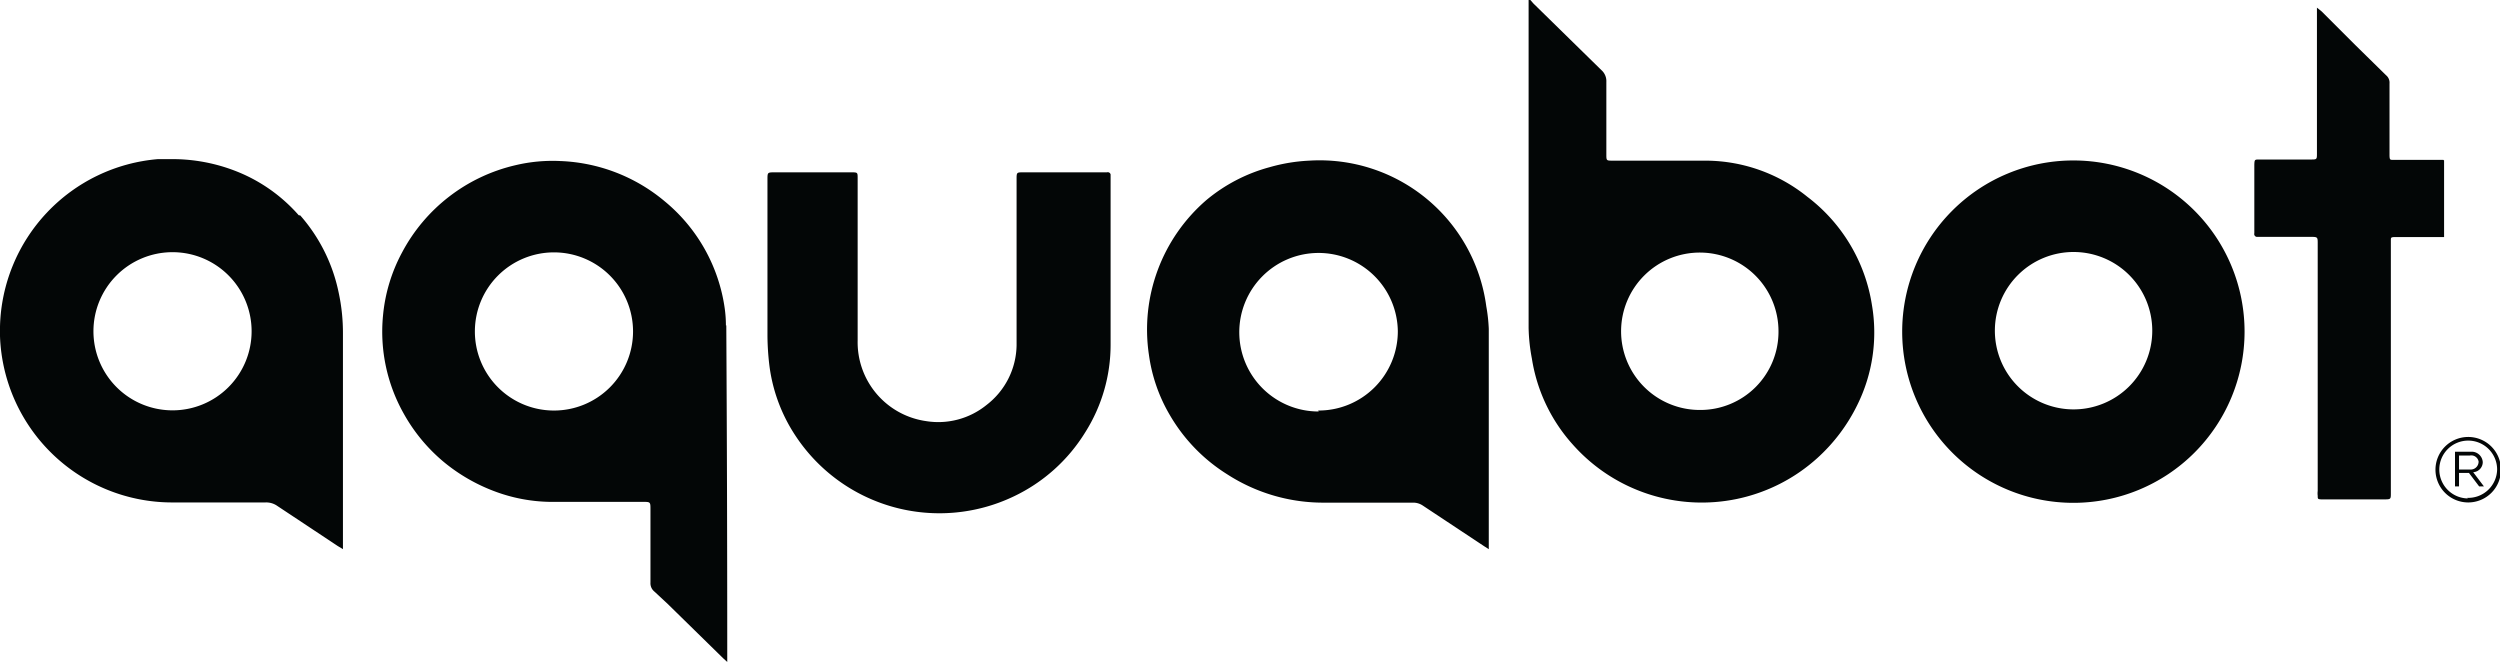
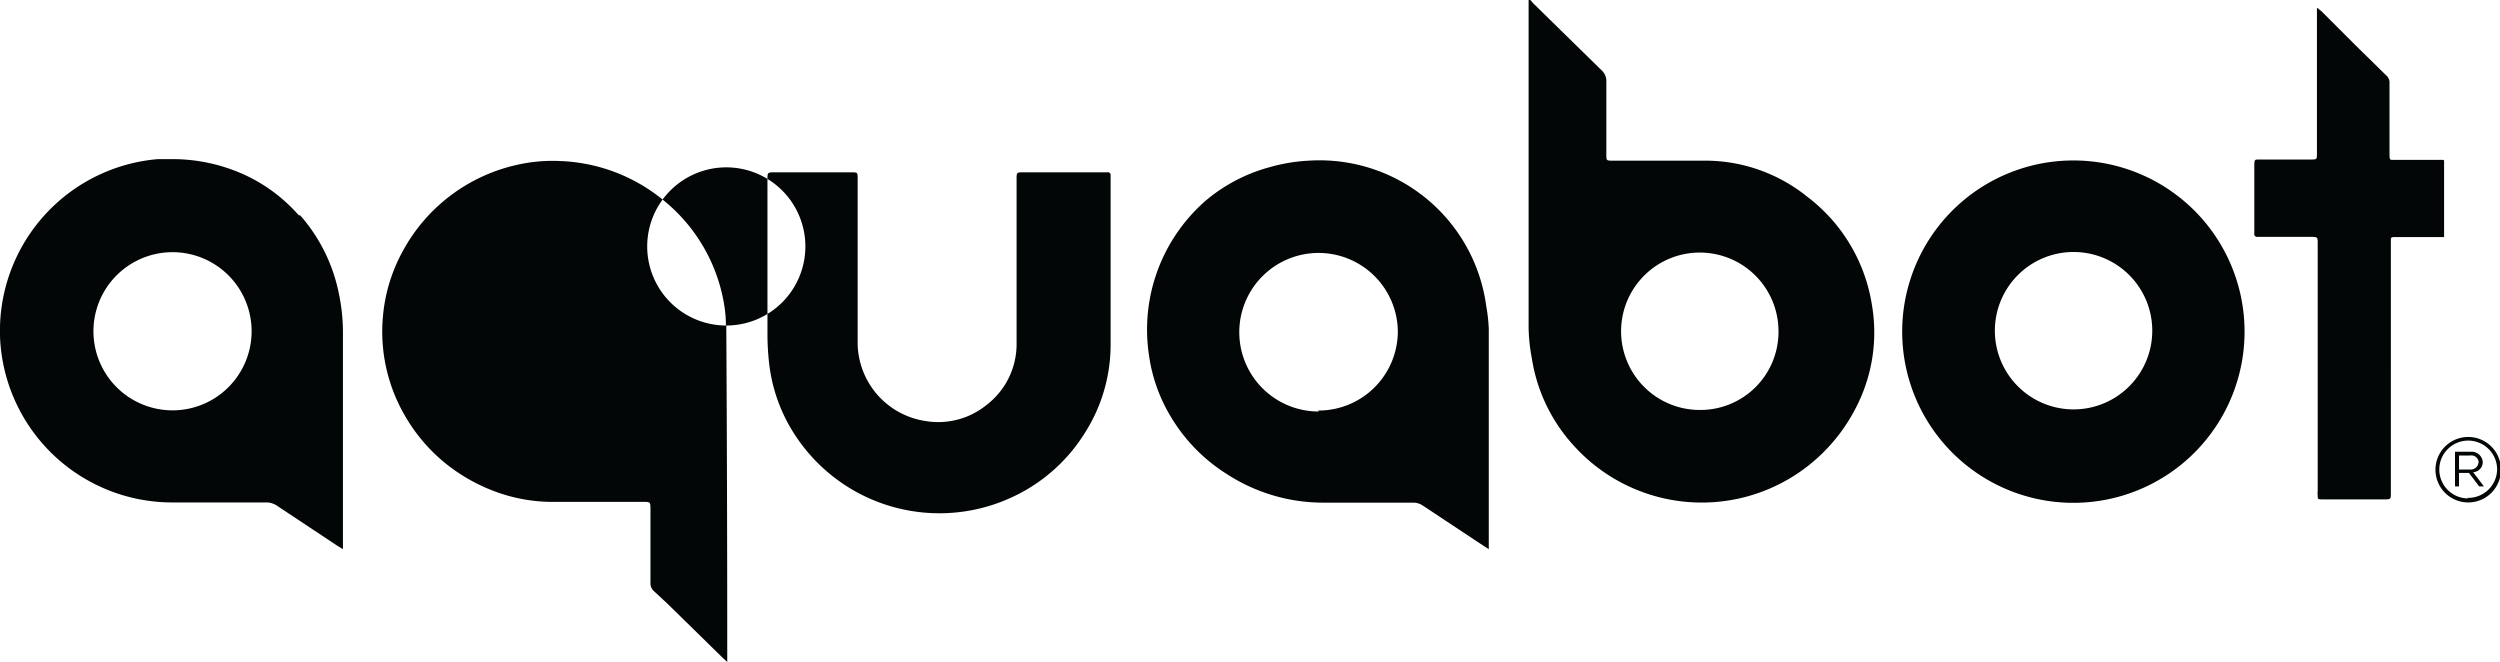
<svg xmlns="http://www.w3.org/2000/svg" viewBox="0 0 130.56 34.57">
  <defs>
    <style>.cls-1{fill:#030606;fill-rule:evenodd;}</style>
  </defs>
  <title>aquabot-logo</title>
  <g id="Layer_2" data-name="Layer 2">
    <g id="Layer_1-2" data-name="Layer 1">
-       <path id="home_aquabot-logo.svg" data-name="home aquabot-logo.svg" class="cls-1" d="M94.39,10.28A8.49,8.49,0,0,0,89.1,8.39c-1.62,0-3.25,0-4.88,0-.33,0-.33,0-.33-.34,0-1.26,0-2.51,0-3.77a.77.77,0,0,0-.26-.62L80.14.24C80.06.17,80,.08,79.92,0h-.09V17.13A9.47,9.47,0,0,0,80,18.72a8.72,8.72,0,0,0,2.15,4.51,9,9,0,0,0,12.76.69A9.16,9.16,0,0,0,97,21.14a8.52,8.52,0,0,0,.76-5.21A8.78,8.78,0,0,0,94.39,10.28ZM88.75,21.41a4.11,4.11,0,1,1,4.13-4.09h0a4.08,4.08,0,0,1-4.08,4.09ZM15.6,11.24a8.48,8.48,0,0,0-2.87-2.13A9.09,9.09,0,0,0,9,8.31l-.66,0H8.25A9,9,0,0,0,0,17.05v.51a9,9,0,0,0,9,8.68h.69c1.39,0,2.78,0,4.17,0a1,1,0,0,1,.62.18l3.15,2.09.28.17V17.43a10,10,0,0,0-.23-2.18,8.77,8.77,0,0,0-2-4ZM9,21.43a4.13,4.13,0,1,1,4.14-4.13A4.13,4.13,0,0,1,9,21.43ZM127.6,8.35H125c-.18,0-.2,0-.21-.21V4.36a.5.5,0,0,0-.18-.43L123,2.35,121.25.6,121,.4c0,.16,0,.27,0,.37V8c0,.33,0,.33-.33.33H118c-.25,0-.26,0-.27.27v3.58a.15.15,0,0,0,.12.19h2.78c.43,0,.41,0,.41.41V25.64a1,1,0,0,0,0,.25c0,.16,0,.18.18.19h3.26c.4,0,.38,0,.38-.39V12.57c0-.16,0-.18.18-.19h2.6v-4ZM37.91,17a6.51,6.51,0,0,0-.06-.88,8.83,8.83,0,0,0-3.14-5.61,9,9,0,0,0-5.46-2.1,8.38,8.38,0,0,0-2.34.22A9,9,0,0,0,21,13.18a8.61,8.61,0,0,0-1,3.33,8.72,8.72,0,0,0,1.09,5.1,8.94,8.94,0,0,0,2.14,2.56,9.29,9.29,0,0,0,2.63,1.5,8.6,8.6,0,0,0,2.88.54h4.83c.4,0,.4,0,.4.4,0,1.27,0,2.54,0,3.82a.55.55,0,0,0,.19.45l.69.64,2.92,2.86.21.19v-.42q0-8.58-.05-17.16Zm-9,4.44a4.13,4.13,0,1,1,4.15-4.13,4.13,4.13,0,0,1-4.15,4.13ZM77.62,16a8.78,8.78,0,0,0-9.25-7.61,9,9,0,0,0-2.06.34A8.68,8.68,0,0,0,63,10.45a8.93,8.93,0,0,0-3,8.07,8.45,8.45,0,0,0,1.09,3.15,8.94,8.94,0,0,0,3,3.1,9.24,9.24,0,0,0,5.13,1.48c1.53,0,3,0,4.58,0a.89.89,0,0,1,.5.15l3.2,2.12.25.16c0-.13,0-.21,0-.29V17.18A8.48,8.48,0,0,0,77.62,16Zm-8.75,5.49A4.14,4.14,0,1,1,73,17.29a4.14,4.14,0,0,1-4.16,4.15ZM108.25,8.38a8.94,8.94,0,1,0,.06,0Zm0,13a4.11,4.11,0,1,1,4.15-4.1,4.11,4.11,0,0,1-4.15,4.1ZM58,9.3V9.11A.15.15,0,0,0,57.81,9h-.17l-4.2,0c-.34,0-.35,0-.35.35v4.41h0c0,1.42,0,2.85,0,4.27a4,4,0,0,1-1.57,3.12,4,4,0,0,1-3.17.84,4.16,4.16,0,0,1-3.56-4.21V9.31c0-.3,0-.31-.32-.31h-4c-.39,0-.39,0-.39.38q0,4.09,0,8.19A13.9,13.9,0,0,0,40.17,19a8.58,8.58,0,0,0,1.35,3.72,9,9,0,0,0,11.41,3.21,8.83,8.83,0,0,0,3.75-3.36A8.55,8.55,0,0,0,58,18q0-3.7,0-7.43V9.3Zm71.66,14.84a.58.58,0,0,0-.59-.55h-.86v1.81h.21v-.7h.52l.53.7h.25l-.56-.74a.53.53,0,0,0,.5-.53Zm-1.24.38v-.73h.56a.39.39,0,0,1,.46.3.13.13,0,0,1,0,.06.41.41,0,0,1-.44.37h-.59Zm.47-1.7a1.71,1.71,0,1,0,1.72,1.7,1.71,1.71,0,0,0-1.72-1.7Zm0,3.21a1.51,1.51,0,1,1,1.52-1.51A1.51,1.51,0,0,1,128.84,26Z" />
+       <path id="home_aquabot-logo.svg" data-name="home aquabot-logo.svg" class="cls-1" d="M94.39,10.28A8.49,8.49,0,0,0,89.1,8.39c-1.62,0-3.25,0-4.88,0-.33,0-.33,0-.33-.34,0-1.26,0-2.51,0-3.77a.77.77,0,0,0-.26-.62L80.14.24C80.06.17,80,.08,79.92,0h-.09V17.13A9.47,9.47,0,0,0,80,18.72a8.72,8.72,0,0,0,2.15,4.51,9,9,0,0,0,12.76.69A9.16,9.16,0,0,0,97,21.14a8.52,8.52,0,0,0,.76-5.21A8.78,8.78,0,0,0,94.39,10.28ZM88.75,21.41a4.11,4.11,0,1,1,4.13-4.09h0a4.08,4.08,0,0,1-4.08,4.09ZM15.6,11.24a8.48,8.48,0,0,0-2.87-2.13A9.09,9.09,0,0,0,9,8.31l-.66,0H8.25A9,9,0,0,0,0,17.05v.51a9,9,0,0,0,9,8.68h.69c1.39,0,2.78,0,4.17,0a1,1,0,0,1,.62.18l3.15,2.09.28.17V17.43a10,10,0,0,0-.23-2.18,8.77,8.77,0,0,0-2-4ZM9,21.43a4.13,4.13,0,1,1,4.14-4.13A4.13,4.13,0,0,1,9,21.43ZM127.6,8.35H125c-.18,0-.2,0-.21-.21V4.36a.5.5,0,0,0-.18-.43L123,2.35,121.25.6,121,.4c0,.16,0,.27,0,.37V8c0,.33,0,.33-.33.33H118c-.25,0-.26,0-.27.27v3.58a.15.15,0,0,0,.12.19h2.78c.43,0,.41,0,.41.41V25.64a1,1,0,0,0,0,.25c0,.16,0,.18.18.19h3.26c.4,0,.38,0,.38-.39V12.57c0-.16,0-.18.18-.19h2.6v-4ZM37.91,17a6.51,6.51,0,0,0-.06-.88,8.83,8.83,0,0,0-3.14-5.61,9,9,0,0,0-5.46-2.1,8.38,8.38,0,0,0-2.34.22A9,9,0,0,0,21,13.18a8.61,8.61,0,0,0-1,3.33,8.72,8.72,0,0,0,1.09,5.1,8.94,8.94,0,0,0,2.14,2.56,9.29,9.29,0,0,0,2.63,1.5,8.6,8.6,0,0,0,2.88.54h4.83c.4,0,.4,0,.4.4,0,1.27,0,2.54,0,3.82a.55.55,0,0,0,.19.45l.69.64,2.92,2.86.21.19v-.42q0-8.58-.05-17.16Za4.13,4.13,0,1,1,4.15-4.13,4.13,4.13,0,0,1-4.15,4.13ZM77.62,16a8.78,8.78,0,0,0-9.25-7.61,9,9,0,0,0-2.06.34A8.68,8.68,0,0,0,63,10.45a8.93,8.93,0,0,0-3,8.07,8.45,8.45,0,0,0,1.09,3.15,8.94,8.94,0,0,0,3,3.1,9.24,9.24,0,0,0,5.13,1.48c1.53,0,3,0,4.58,0a.89.89,0,0,1,.5.15l3.2,2.12.25.16c0-.13,0-.21,0-.29V17.18A8.48,8.48,0,0,0,77.62,16Zm-8.75,5.49A4.14,4.14,0,1,1,73,17.29a4.14,4.14,0,0,1-4.16,4.15ZM108.25,8.38a8.94,8.94,0,1,0,.06,0Zm0,13a4.11,4.11,0,1,1,4.15-4.1,4.11,4.11,0,0,1-4.15,4.1ZM58,9.3V9.11A.15.15,0,0,0,57.81,9h-.17l-4.2,0c-.34,0-.35,0-.35.35v4.41h0c0,1.42,0,2.85,0,4.27a4,4,0,0,1-1.57,3.12,4,4,0,0,1-3.17.84,4.16,4.16,0,0,1-3.56-4.21V9.31c0-.3,0-.31-.32-.31h-4c-.39,0-.39,0-.39.38q0,4.09,0,8.19A13.9,13.9,0,0,0,40.17,19a8.58,8.58,0,0,0,1.35,3.72,9,9,0,0,0,11.41,3.21,8.83,8.83,0,0,0,3.75-3.36A8.55,8.55,0,0,0,58,18q0-3.7,0-7.43V9.3Zm71.66,14.84a.58.58,0,0,0-.59-.55h-.86v1.81h.21v-.7h.52l.53.7h.25l-.56-.74a.53.53,0,0,0,.5-.53Zm-1.24.38v-.73h.56a.39.39,0,0,1,.46.3.13.13,0,0,1,0,.06.41.41,0,0,1-.44.37h-.59Zm.47-1.7a1.71,1.71,0,1,0,1.72,1.7,1.71,1.71,0,0,0-1.72-1.7Zm0,3.21a1.51,1.51,0,1,1,1.52-1.51A1.51,1.51,0,0,1,128.84,26Z" />
    </g>
  </g>
</svg>